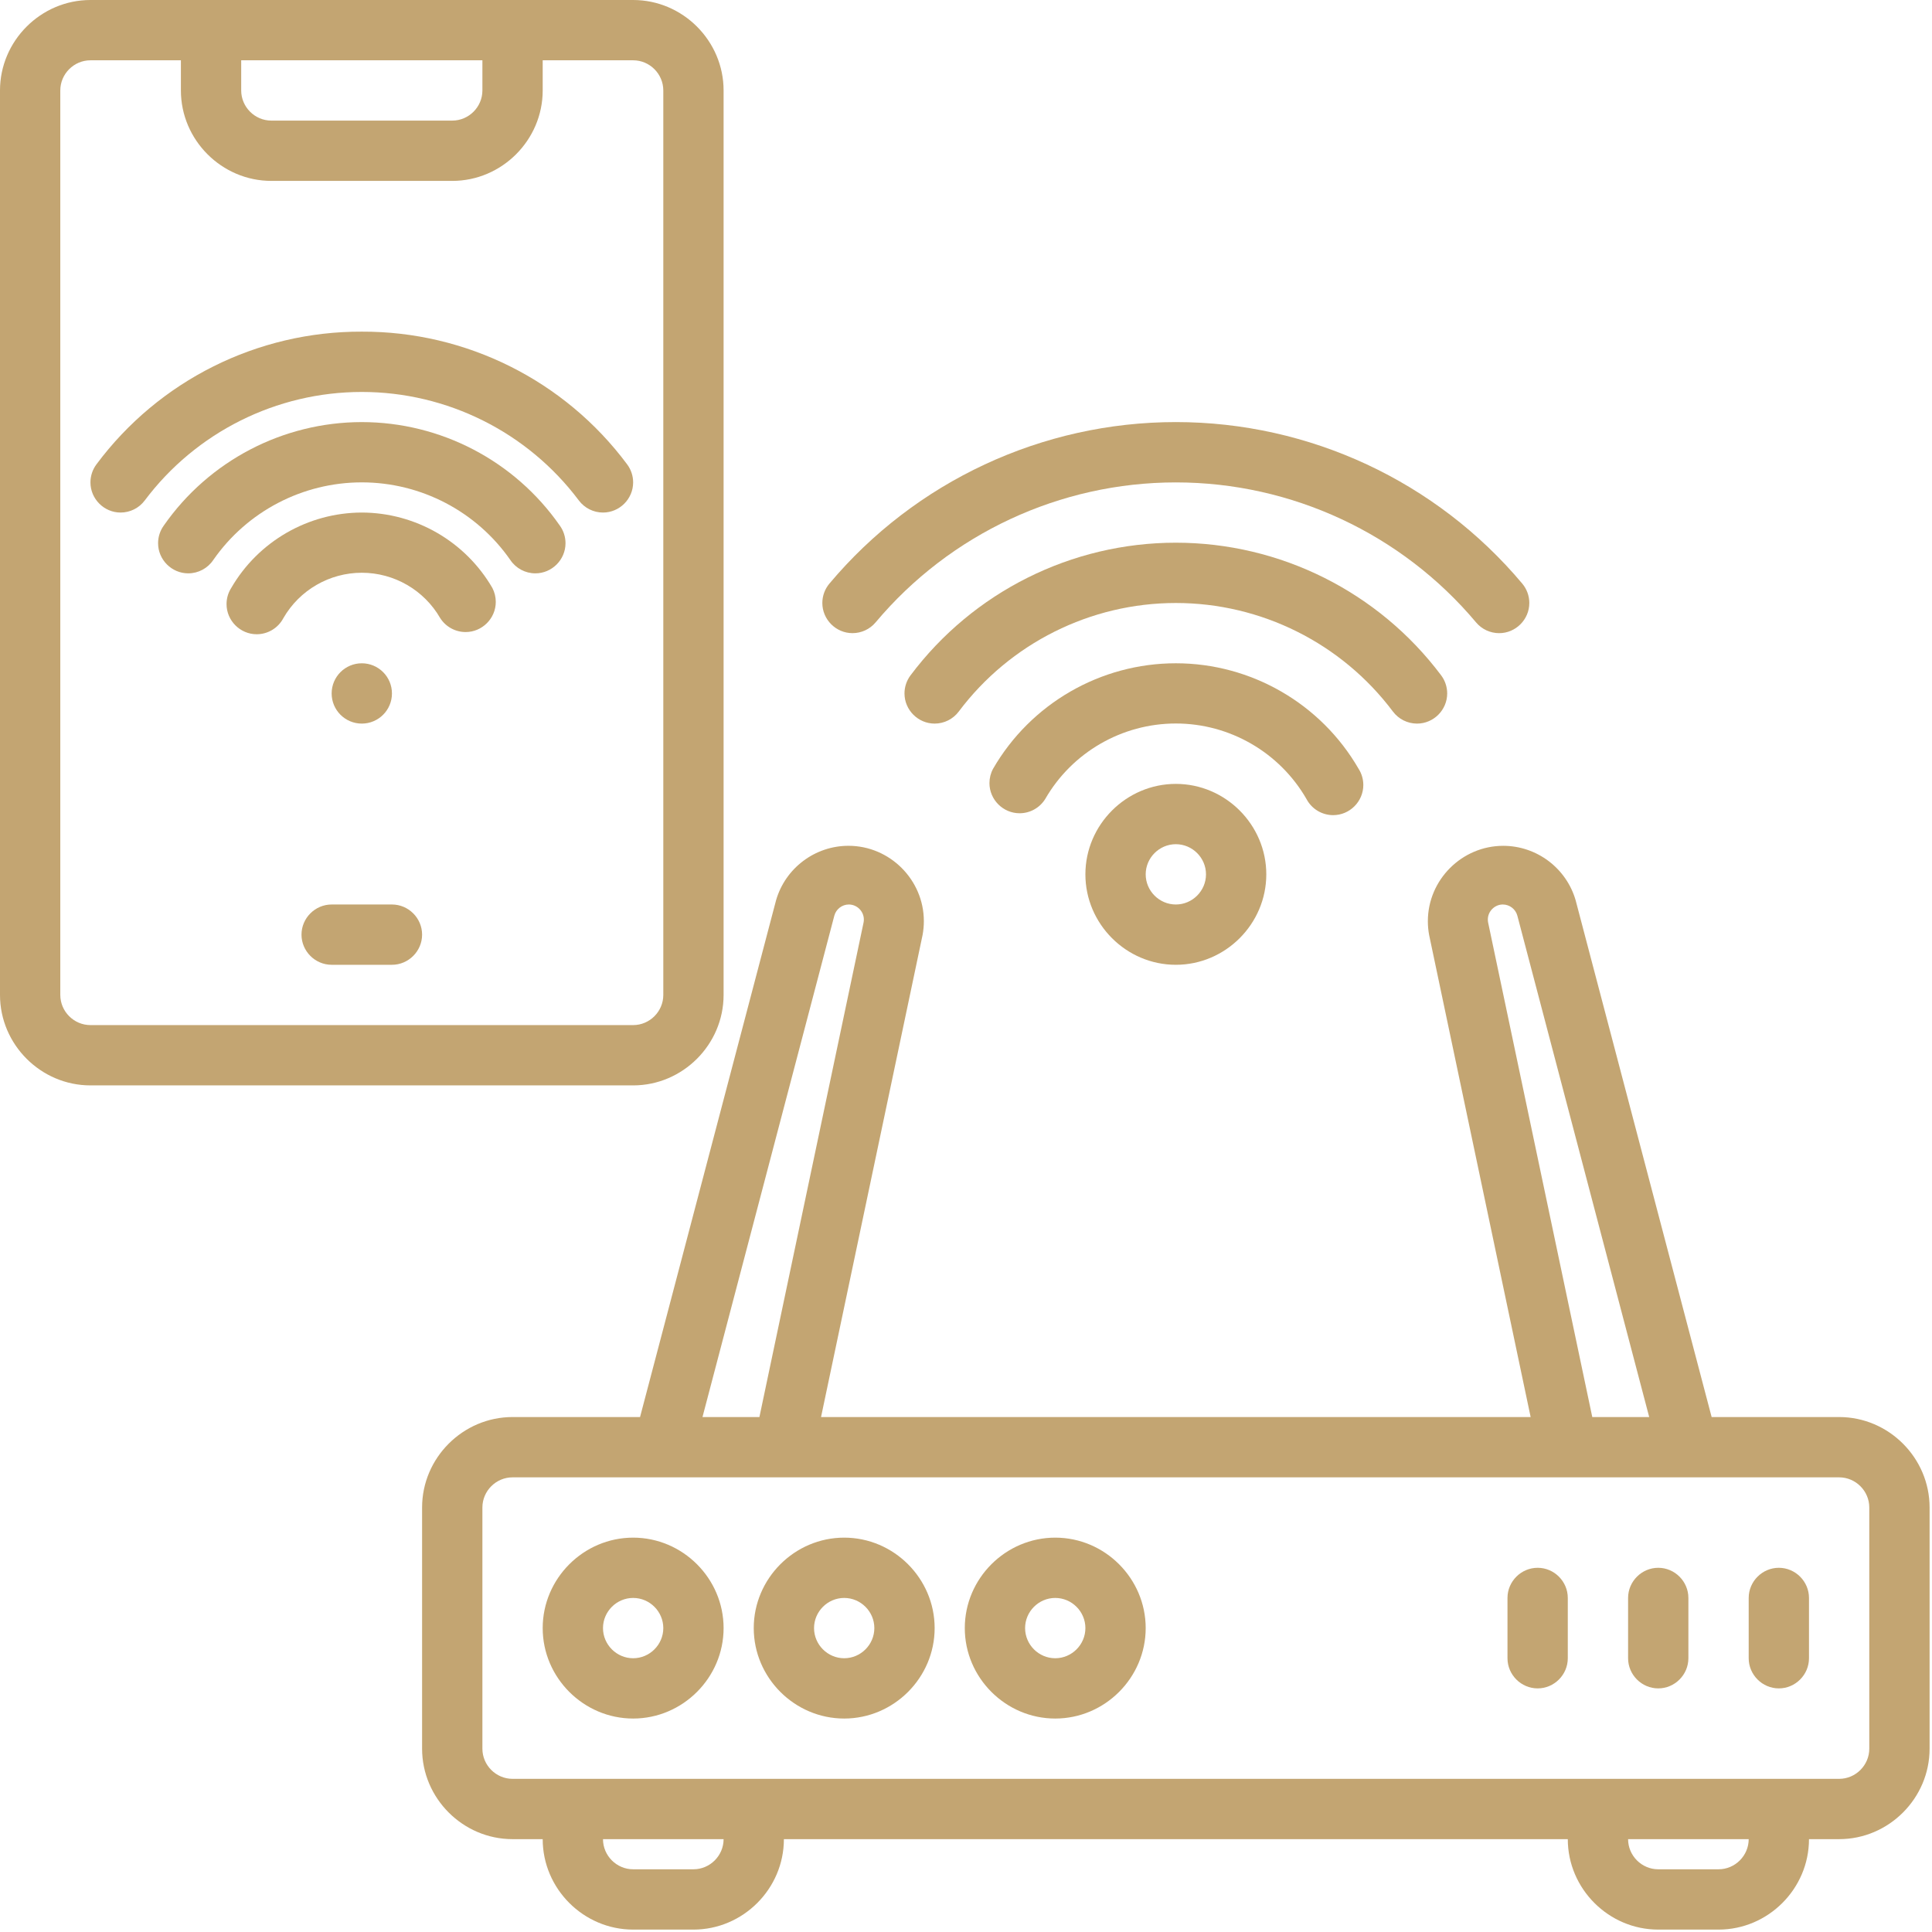
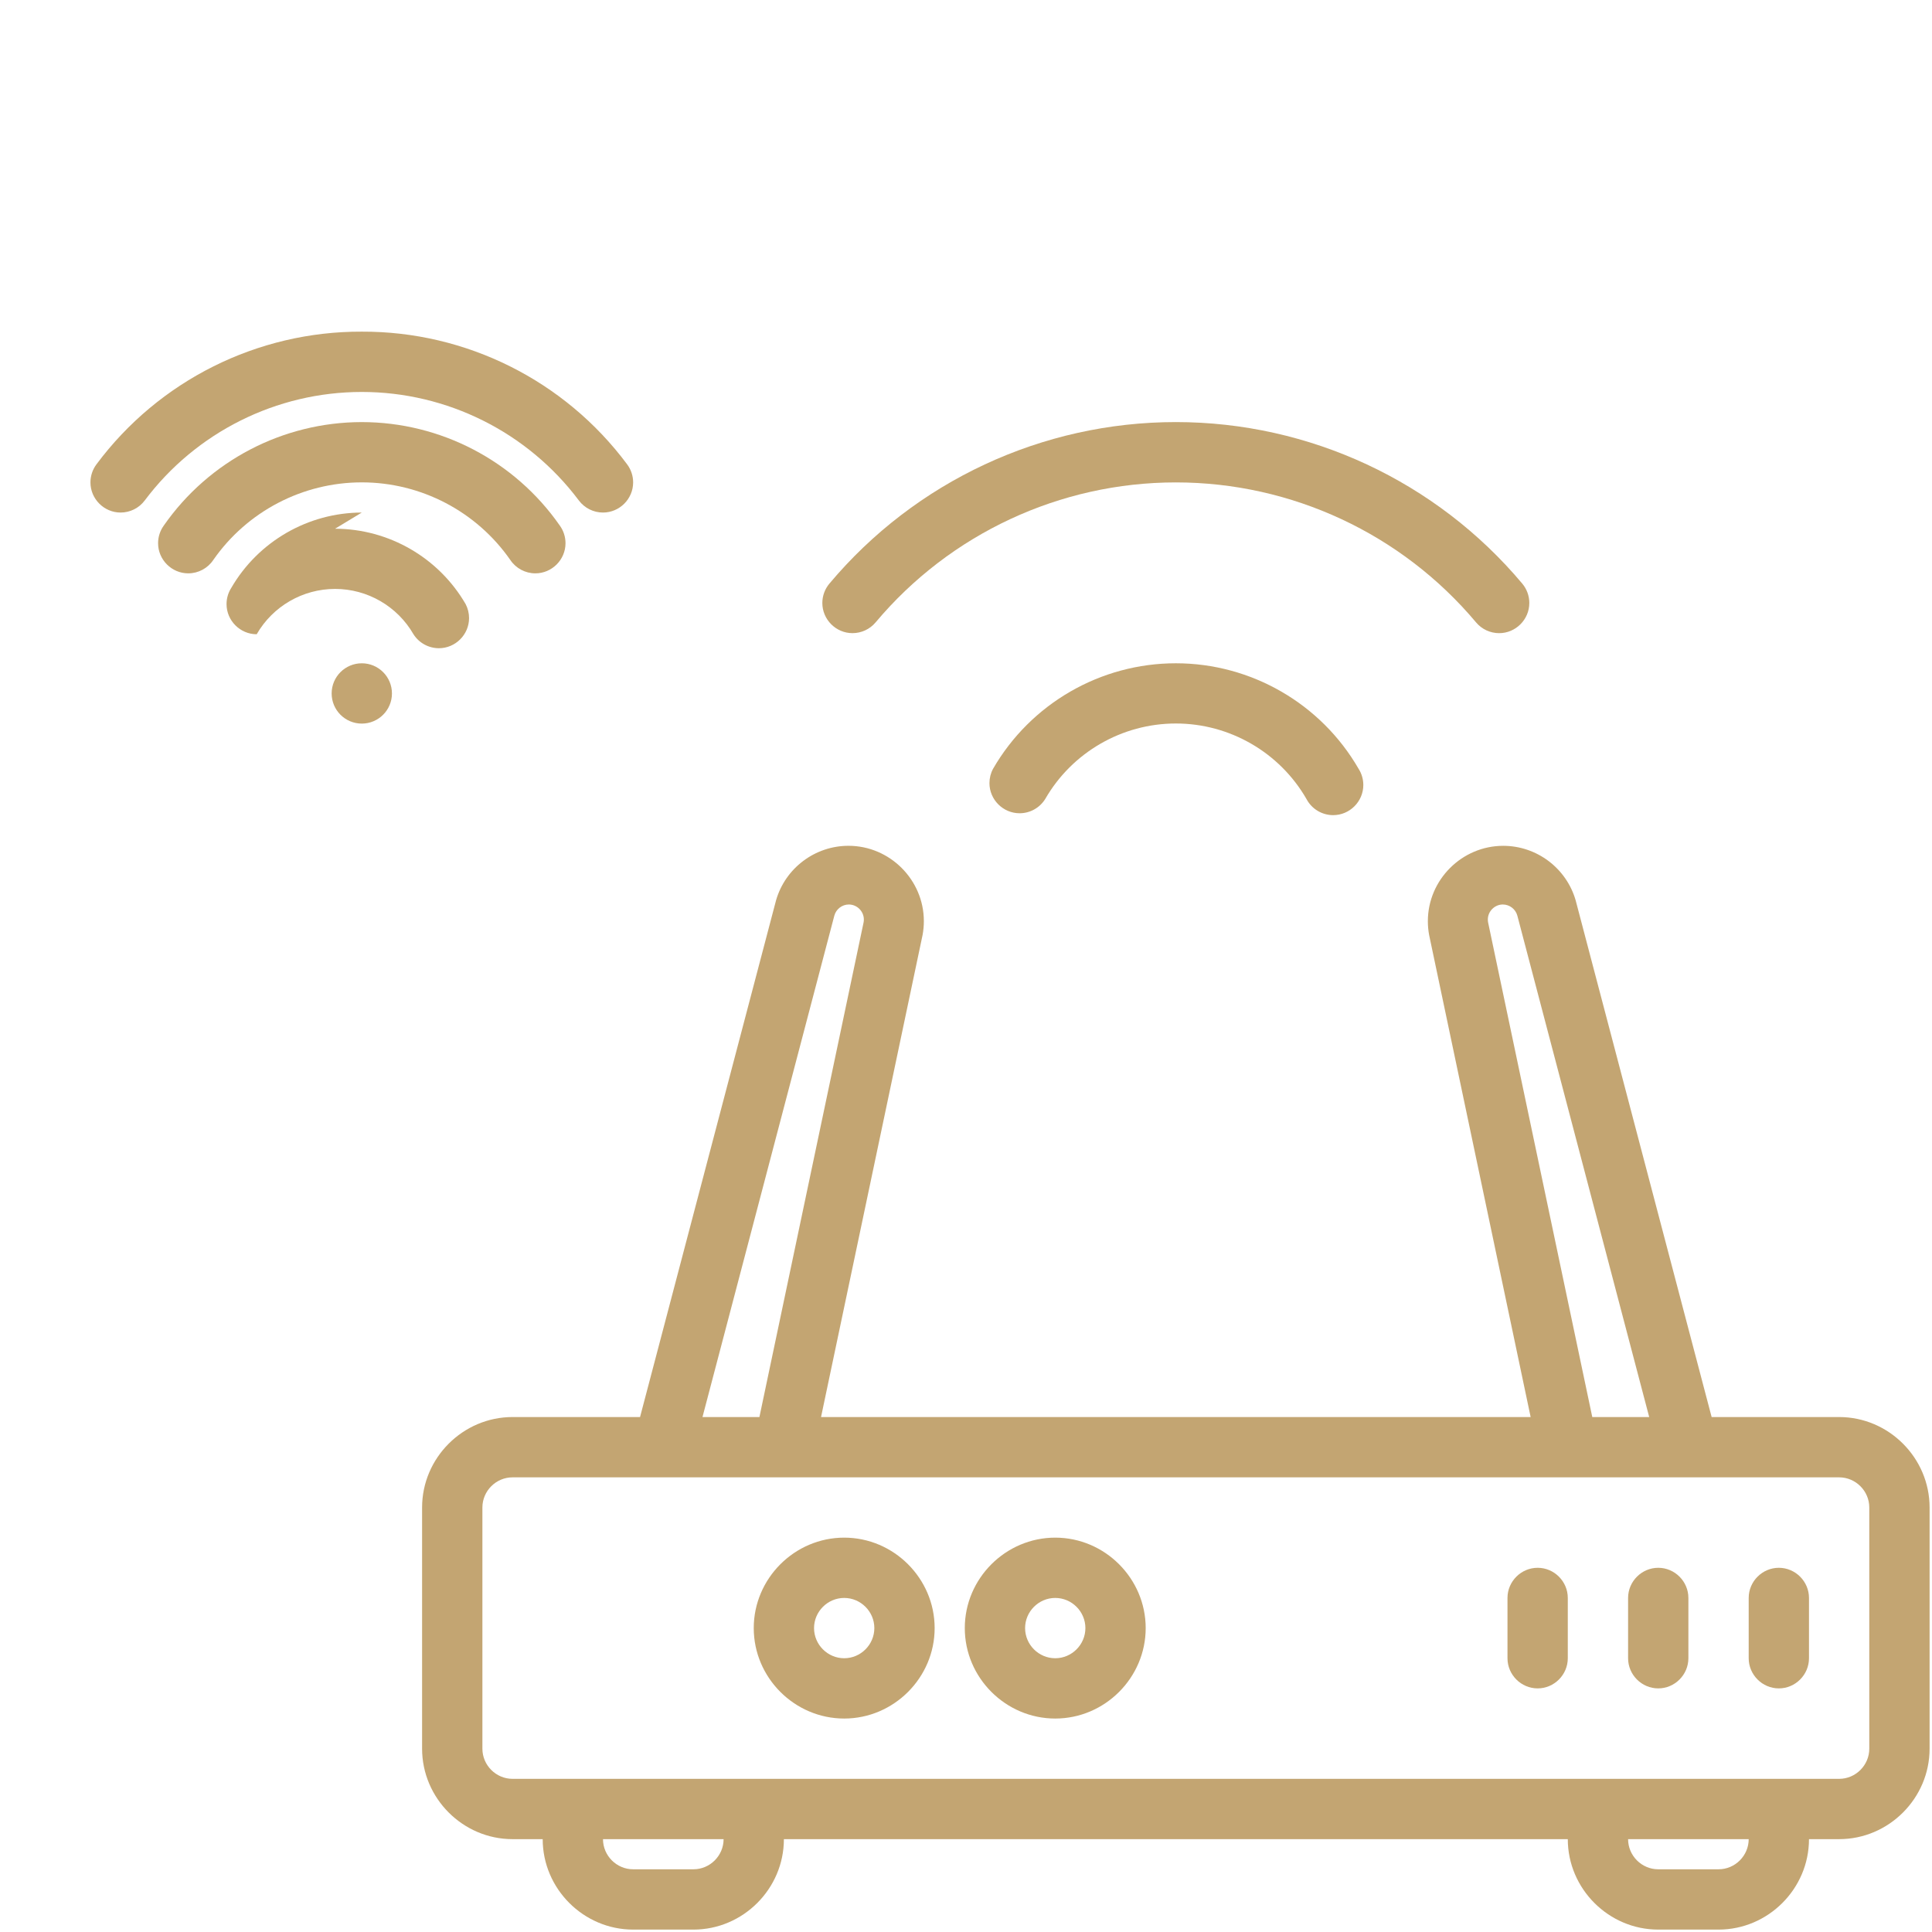
<svg xmlns="http://www.w3.org/2000/svg" width="100%" height="100%" viewBox="0 0 267 267" version="1.1" xml:space="preserve" style="fill-rule:evenodd;clip-rule:evenodd;stroke-linejoin:round;stroke-miterlimit:2;">
  <g id="Layer_30">
-     <path d="M150,120.833c0,6.858 5.643,12.5 12.5,12.5c6.857,0 12.5,-5.642 12.5,-12.5c0,-6.857 -5.643,-12.5 -12.5,-12.5c-6.857,0 -12.5,5.643 -12.5,12.5Zm16.667,0c-0,2.286 -1.881,4.167 -4.167,4.167c-2.286,0 -4.167,-1.881 -4.167,-4.167c0,-2.285 1.881,-4.166 4.167,-4.166c2.286,-0 4.167,1.881 4.167,4.166Z" style="fill:#c3a572;fill-rule:nonzero;" />
    <path d="M180.55,110.417c0.718,1.372 2.144,2.235 3.692,2.235c2.286,-0 4.167,-1.881 4.167,-4.167c-0,-0.791 -0.226,-1.567 -0.651,-2.235c-5.203,-9.014 -14.852,-14.586 -25.26,-14.586c-10.408,0 -20.057,5.572 -25.261,14.586c-0.326,0.607 -0.497,1.285 -0.497,1.975c-0,2.285 1.881,4.166 4.167,4.166c1.441,0 2.784,-0.748 3.543,-1.974c3.715,-6.446 10.611,-10.431 18.05,-10.431c7.439,0 14.335,3.985 18.05,10.431Z" style="fill:#c3a572;fill-rule:nonzero;" />
-     <path d="M192.5,98.333c0.786,1.049 2.023,1.667 3.333,1.667c2.286,0 4.167,-1.881 4.167,-4.167c0,-0.901 -0.293,-1.779 -0.833,-2.5c-8.65,-11.532 -22.252,-18.333 -36.667,-18.333c-14.415,0 -28.017,6.801 -36.667,18.333c-0.54,0.721 -0.833,1.599 -0.833,2.5c0,2.286 1.881,4.167 4.167,4.167c1.31,-0 2.547,-0.618 3.333,-1.667c7.077,-9.435 18.206,-15 30,-15c11.794,0 22.923,5.565 30,15Z" style="fill:#c3a572;fill-rule:nonzero;" />
    <path d="M117.808,87.5c1.232,0.002 2.403,-0.541 3.196,-1.483c10.286,-12.258 25.492,-19.349 41.494,-19.349c16.002,0 31.208,7.091 41.494,19.349c0.791,0.941 1.96,1.485 3.189,1.485c2.287,-0 4.168,-1.882 4.168,-4.169c0,-0.981 -0.346,-1.932 -0.978,-2.683c-11.868,-14.141 -29.412,-22.32 -47.873,-22.32c-18.461,0 -36.005,8.179 -47.873,22.32c-0.632,0.751 -0.979,1.702 -0.979,2.683c-0,2.284 1.878,4.165 4.162,4.167Z" style="fill:#c3a572;fill-rule:nonzero;" />
-     <path d="M100,137.5l0,-125c0,-6.857 -5.643,-12.5 -12.5,-12.5l-75,0c-6.857,0 -12.5,5.643 -12.5,12.5l0,125c0,6.857 5.643,12.5 12.5,12.5l75,0c6.857,0 12.5,-5.643 12.5,-12.5Zm-33.333,-129.167l-0,4.167c-0,2.286 -1.881,4.167 -4.167,4.167l-25,-0c-2.286,-0 -4.167,-1.881 -4.167,-4.167l0,-4.167l33.334,0Zm-58.334,129.167l0,-125c0,-2.286 1.881,-4.167 4.167,-4.167l12.5,0l0,4.167c0,6.857 5.643,12.5 12.5,12.5l25,0c6.857,0 12.5,-5.643 12.5,-12.5l0,-4.167l12.5,0c2.286,0 4.167,1.881 4.167,4.167l-0,125c-0,2.286 -1.881,4.167 -4.167,4.167l-75,-0c-2.286,-0 -4.167,-1.881 -4.167,-4.167Z" style="fill:#c3a572;fill-rule:nonzero;" />
-     <path d="M54.167,125l-8.334,0c-2.285,0 -4.166,1.881 -4.166,4.167c-0,2.285 1.881,4.166 4.166,4.166l8.334,0c2.285,0 4.166,-1.881 4.166,-4.166c0,-2.286 -1.881,-4.167 -4.166,-4.167Z" style="fill:#c3a572;fill-rule:nonzero;" />
    <path d="M254.167,195.833l-17.621,0l-18.792,-71.408c-1.281,-4.448 -5.381,-7.533 -10.009,-7.533c-5.715,-0 -10.417,4.702 -10.417,10.417c-0,0.64 0.059,1.278 0.176,1.908l14.029,66.616l-98.066,0l14.033,-66.62c0.117,-0.63 0.176,-1.268 0.176,-1.909c0,-5.714 -4.702,-10.416 -10.416,-10.416c-4.629,-0 -8.729,3.085 -10.01,7.533l-18.796,71.412l-17.621,0c-6.857,0 -12.5,5.643 -12.5,12.5l0,33.334c0,6.857 5.643,12.5 12.5,12.5l4.167,-0c0,6.857 5.643,12.5 12.5,12.5l8.333,-0c6.858,-0 12.5,-5.643 12.5,-12.5l108.334,-0c-0,6.857 5.642,12.5 12.5,12.5l8.333,-0c6.857,-0 12.5,-5.643 12.5,-12.5l4.167,-0c6.857,-0 12.5,-5.643 12.5,-12.5l-0,-33.334c-0,-6.857 -5.643,-12.5 -12.5,-12.5Zm-48.509,-68.333c-0.028,-0.137 -0.042,-0.277 -0.042,-0.417c0,-1.14 0.936,-2.079 2.076,-2.083c0.937,0.004 1.762,0.64 2.004,1.546l18.221,69.287l-7.867,0l-14.392,-68.333Zm-90.354,-0.958c0.244,-0.904 1.068,-1.539 2.004,-1.542c1.14,0.004 2.076,0.943 2.076,2.083c-0,0.14 -0.014,0.28 -0.042,0.417l-14.392,68.333l-7.867,0l18.221,-69.291Zm-19.471,131.791l-8.333,0c-2.286,0 -4.167,-1.881 -4.167,-4.166l16.667,-0c0,2.285 -1.881,4.166 -4.167,4.166Zm141.667,0l-8.333,0c-2.286,0 -4.167,-1.881 -4.167,-4.166l16.667,-0c-0,2.285 -1.881,4.166 -4.167,4.166Zm20.833,-16.666c0,2.285 -1.881,4.166 -4.166,4.166l-183.334,0c-2.285,0 -4.166,-1.881 -4.166,-4.166l-0,-33.334c-0,-2.285 1.881,-4.166 4.166,-4.166l183.334,-0c2.285,-0 4.166,1.881 4.166,4.166l0,33.334Z" style="fill:#c3a572;fill-rule:nonzero;" />
    <path d="M212.5,216.667c-2.286,-0 -4.167,1.881 -4.167,4.166l0,8.334c0,2.285 1.881,4.166 4.167,4.166c2.286,0 4.167,-1.881 4.167,-4.166l-0,-8.334c-0,-2.285 -1.881,-4.166 -4.167,-4.166Z" style="fill:#c3a572;fill-rule:nonzero;" />
    <path d="M229.167,216.667c-2.286,-0 -4.167,1.881 -4.167,4.166l0,8.334c0,2.285 1.881,4.166 4.167,4.166c2.285,0 4.166,-1.881 4.166,-4.166l0,-8.334c0,-2.285 -1.881,-4.166 -4.166,-4.166Z" style="fill:#c3a572;fill-rule:nonzero;" />
    <path d="M245.833,216.667c-2.285,-0 -4.166,1.881 -4.166,4.166l-0,8.334c-0,2.285 1.881,4.166 4.166,4.166c2.286,0 4.167,-1.881 4.167,-4.166l0,-8.334c0,-2.285 -1.881,-4.166 -4.167,-4.166Z" style="fill:#c3a572;fill-rule:nonzero;" />
-     <path d="M87.5,212.5c-6.857,0 -12.5,5.643 -12.5,12.5c0,6.857 5.643,12.5 12.5,12.5c6.857,0 12.5,-5.643 12.5,-12.5c0,-6.857 -5.643,-12.5 -12.5,-12.5Zm0,16.667c-2.286,-0 -4.167,-1.881 -4.167,-4.167c0,-2.286 1.881,-4.167 4.167,-4.167c2.286,0 4.167,1.881 4.167,4.167c-0,2.286 -1.881,4.167 -4.167,4.167Z" style="fill:#c3a572;fill-rule:nonzero;" />
    <path d="M116.667,212.5c-6.858,0 -12.5,5.643 -12.5,12.5c-0,6.857 5.642,12.5 12.5,12.5c6.857,0 12.5,-5.643 12.5,-12.5c-0,-6.857 -5.643,-12.5 -12.5,-12.5Zm-0,16.667c-2.286,-0 -4.167,-1.881 -4.167,-4.167c0,-2.286 1.881,-4.167 4.167,-4.167c2.285,0 4.166,1.881 4.166,4.167c0,2.286 -1.881,4.167 -4.166,4.167Z" style="fill:#c3a572;fill-rule:nonzero;" />
    <path d="M145.833,212.5c-6.857,0 -12.5,5.643 -12.5,12.5c0,6.857 5.643,12.5 12.5,12.5c6.858,0 12.5,-5.643 12.5,-12.5c0,-6.857 -5.642,-12.5 -12.5,-12.5Zm0,16.667c-2.285,-0 -4.166,-1.881 -4.166,-4.167c-0,-2.286 1.881,-4.167 4.166,-4.167c2.286,0 4.167,1.881 4.167,4.167c0,2.286 -1.881,4.167 -4.167,4.167Z" style="fill:#c3a572;fill-rule:nonzero;" />
    <circle cx="50" cy="95.833" r="4.167" style="fill:#c3a572;" />
-     <path d="M50,70.833c-7.429,0.017 -14.313,3.991 -18.042,10.417c-0.424,0.668 -0.65,1.444 -0.65,2.235c-0,2.286 1.881,4.167 4.167,4.167c1.548,-0 2.974,-0.863 3.692,-2.235c2.228,-3.871 6.367,-6.264 10.833,-6.264c4.466,-0 8.605,2.393 10.833,6.264c0.764,1.201 2.093,1.931 3.517,1.931c2.285,0 4.166,-1.881 4.166,-4.167c0,-0.672 -0.163,-1.335 -0.474,-1.931c-3.729,-6.426 -10.613,-10.4 -18.042,-10.417Z" style="fill:#c3a572;fill-rule:nonzero;" />
+     <path d="M50,70.833c-7.429,0.017 -14.313,3.991 -18.042,10.417c-0.424,0.668 -0.65,1.444 -0.65,2.235c-0,2.286 1.881,4.167 4.167,4.167c2.228,-3.871 6.367,-6.264 10.833,-6.264c4.466,-0 8.605,2.393 10.833,6.264c0.764,1.201 2.093,1.931 3.517,1.931c2.285,0 4.166,-1.881 4.166,-4.167c0,-0.672 -0.163,-1.335 -0.474,-1.931c-3.729,-6.426 -10.613,-10.4 -18.042,-10.417Z" style="fill:#c3a572;fill-rule:nonzero;" />
    <path d="M50,58.333c-10.895,0.006 -21.123,5.347 -27.354,14.284c-0.519,0.712 -0.799,1.571 -0.799,2.453c0,2.285 1.881,4.166 4.167,4.166c1.391,0 2.693,-0.696 3.465,-1.853c4.67,-6.71 12.346,-10.72 20.521,-10.72c8.175,-0 15.851,4.01 20.521,10.72c0.772,1.157 2.074,1.853 3.465,1.853c2.286,0 4.167,-1.881 4.167,-4.166c-0,-0.882 -0.28,-1.741 -0.799,-2.453c-6.231,-8.937 -16.459,-14.278 -27.354,-14.284Z" style="fill:#c3a572;fill-rule:nonzero;" />
    <path d="M50,45.833c-14.428,-0.053 -28.053,6.759 -36.667,18.334c-0.54,0.721 -0.833,1.598 -0.833,2.5c-0,2.285 1.881,4.166 4.167,4.166c1.31,0 2.547,-0.618 3.333,-1.666c7.077,-9.436 18.206,-15 30,-15c11.794,-0 22.923,5.564 30,15c0.786,1.048 2.023,1.666 3.333,1.666c2.286,0 4.167,-1.881 4.167,-4.166c0,-0.902 -0.293,-1.779 -0.833,-2.5c-8.614,-11.575 -22.239,-18.387 -36.667,-18.334Z" style="fill:#c3a572;fill-rule:nonzero;" />
  </g>
</svg>